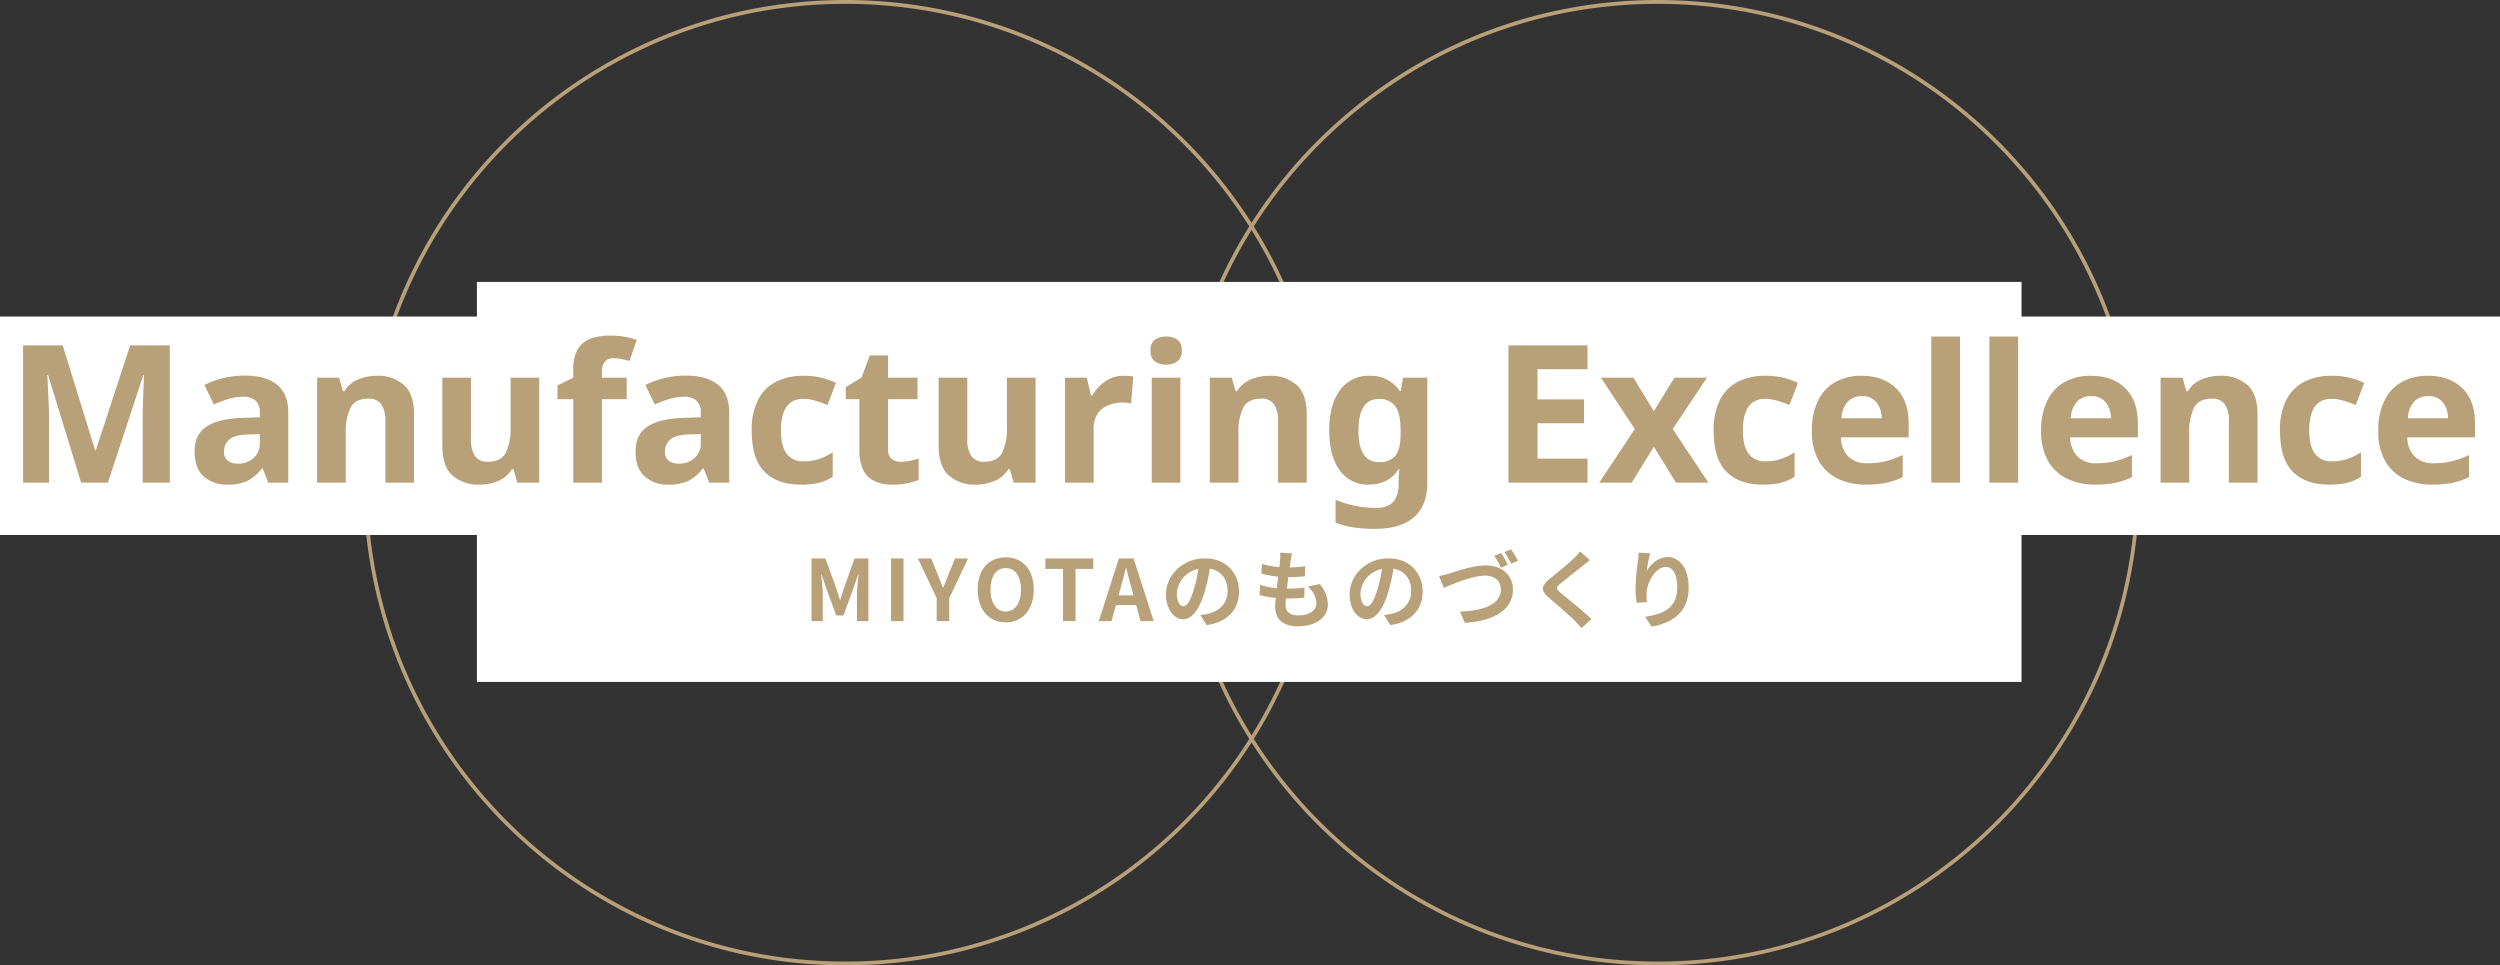
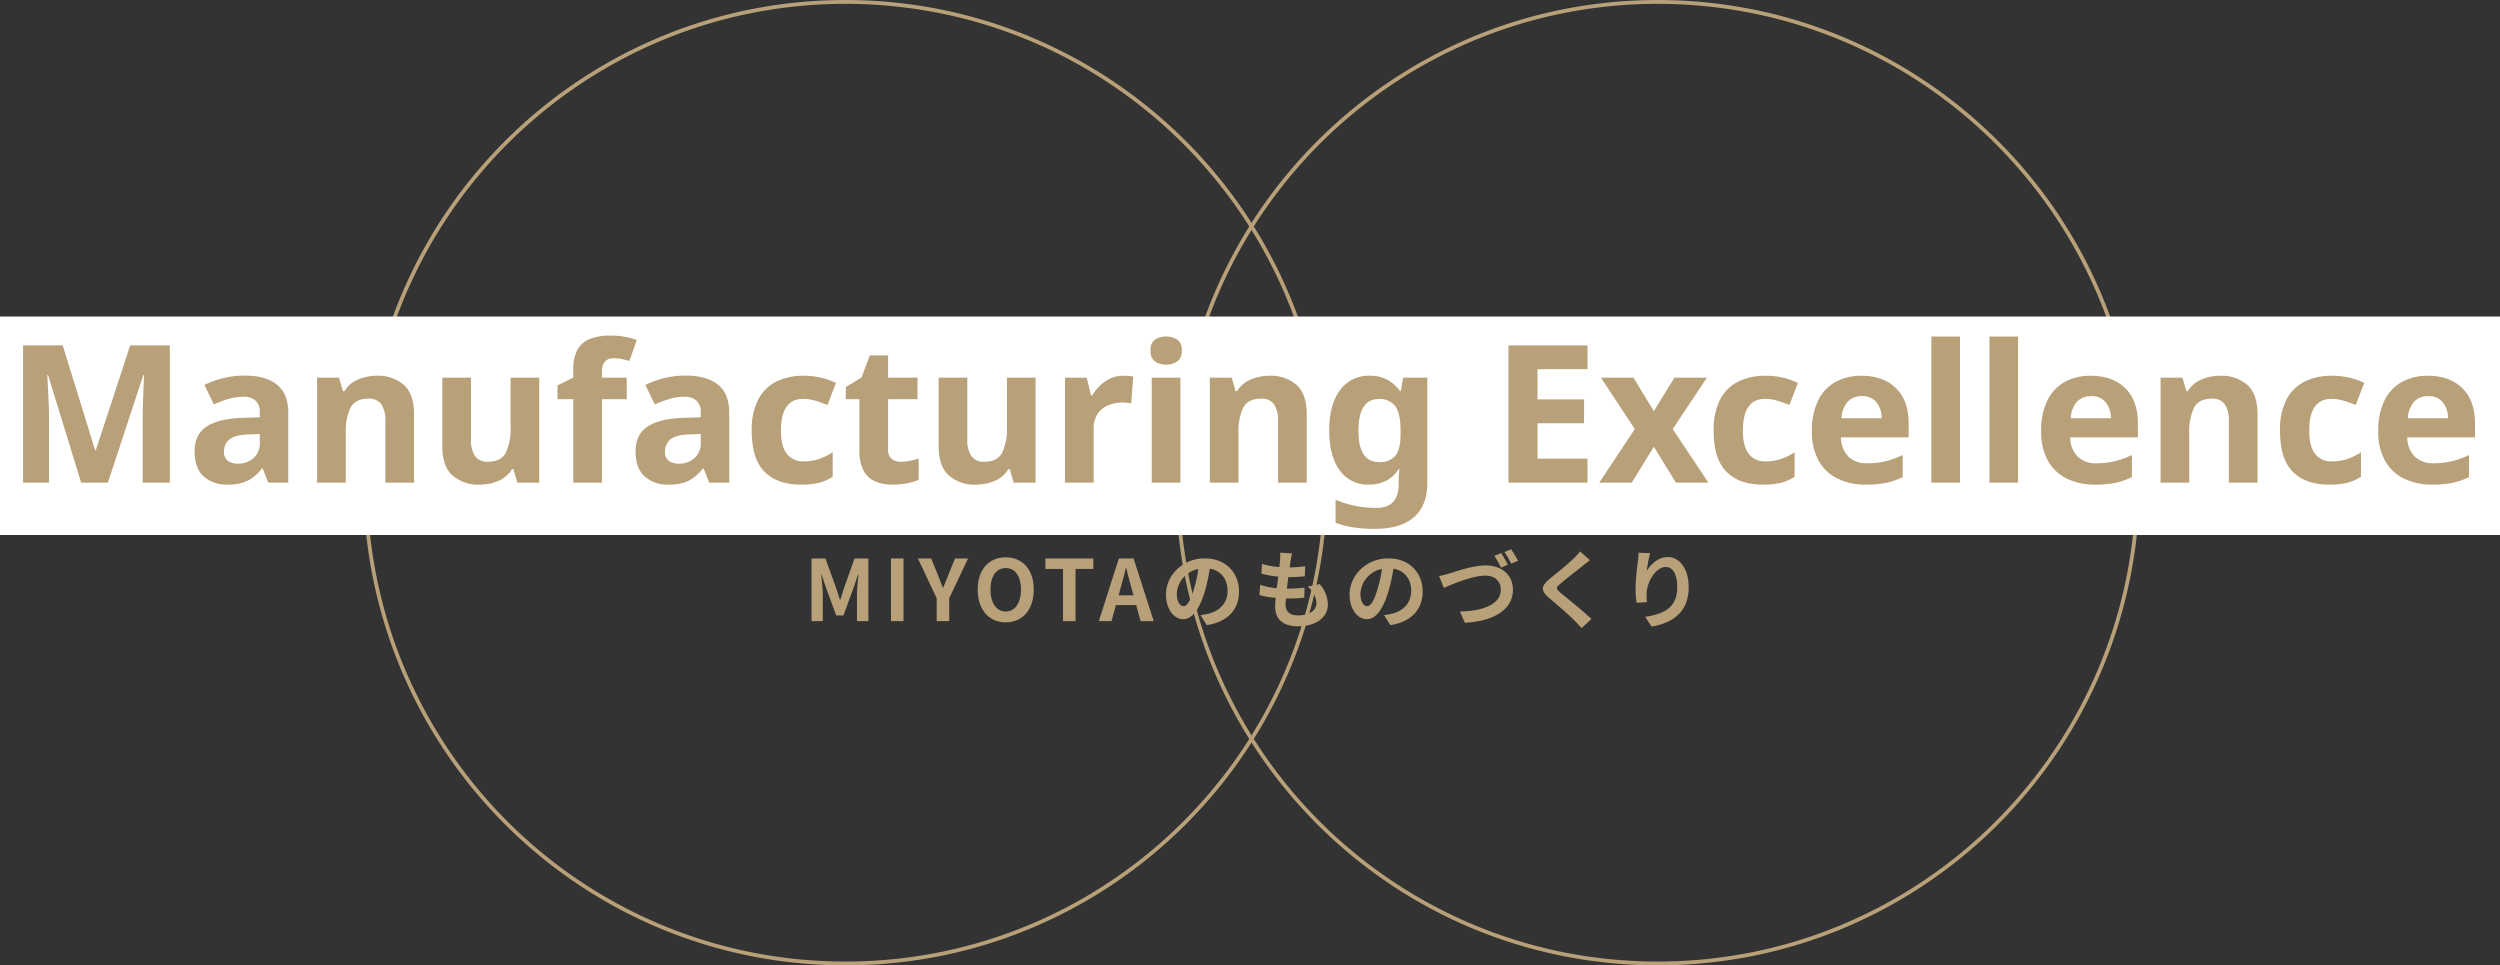
<svg xmlns="http://www.w3.org/2000/svg" width="650" height="251" viewBox="0 0 650 251">
  <rect x="0" y="0" width="650" height="251" fill="#333333" stroke="none" />
  <g transform="translate(-512 -144.5)">
    <g transform="translate(-46 -67)">
      <g transform="translate(9.8)">
        <g transform="translate(643.2 212)">
          <g transform="translate(0 0)">
            <path d="M124.8-.5a126.028,126.028,0,0,1,25.252,2.55,124.51,124.51,0,0,1,44.805,18.884,125.621,125.621,0,0,1-21.284,219.7,124.528,124.528,0,0,1-23.521,7.313,126.319,126.319,0,0,1-50.5,0,124.51,124.51,0,0,1-44.805-18.884A125.621,125.621,0,0,1,76.027,9.363,124.528,124.528,0,0,1,99.548,2.05,126.028,126.028,0,0,1,124.8-.5Zm0,250a125.026,125.026,0,0,0,25.051-2.529A123.51,123.51,0,0,0,194.3,228.238,124.621,124.621,0,0,0,173.183,10.283a123.526,123.526,0,0,0-23.332-7.254,125.319,125.319,0,0,0-50.1,0A123.51,123.51,0,0,0,55.3,21.762,124.621,124.621,0,0,0,76.417,239.717a123.527,123.527,0,0,0,23.332,7.254A125.027,125.027,0,0,0,124.8,249.5Z" fill="#b8a078" />
            <path d="M124.8-.5a126.028,126.028,0,0,1,25.252,2.55,124.51,124.51,0,0,1,44.805,18.884,125.621,125.621,0,0,1-21.284,219.7,124.528,124.528,0,0,1-23.521,7.313,126.319,126.319,0,0,1-50.5,0,124.51,124.51,0,0,1-44.805-18.884A125.621,125.621,0,0,1,76.027,9.363,124.528,124.528,0,0,1,99.548,2.05,126.028,126.028,0,0,1,124.8-.5Zm0,250a125.026,125.026,0,0,0,25.051-2.529A123.51,123.51,0,0,0,194.3,228.238,124.621,124.621,0,0,0,173.183,10.283a123.526,123.526,0,0,0-23.332-7.254,125.319,125.319,0,0,0-50.1,0A123.51,123.51,0,0,0,55.3,21.762,124.621,124.621,0,0,0,76.417,239.717a123.527,123.527,0,0,0,23.332,7.254A125.027,125.027,0,0,0,124.8,249.5Z" transform="translate(211.2)" fill="#b8a078" />
          </g>
        </g>
      </g>
    </g>
-     <rect width="401.6" height="104" transform="translate(636 217.8)" fill="#fff" />
    <rect width="650" height="56.8" transform="translate(512 226.8)" fill="#fff" />
    <path d="M19.6,0,11-28h-.2l.15,3q.1,2,.2,4.3t.1,4.1V0H4.5V-35.7H14.8L23.25-8.4h.15l8.95-27.3h10.3V0H35.6V-16.9q0-1.7.075-3.9t.15-4.175q.075-1.975.125-2.975h-.2L26.55,0ZM62.1-27.85q5.5,0,8.425,2.375T73.45-18.2V0h-5.2L66.8-3.7h-.2A11.6,11.6,0,0,1,62.9-.5a11.861,11.861,0,0,1-5.35,1A8.854,8.854,0,0,1,51.5-1.6q-2.4-2.1-2.4-6.55,0-4.35,3.05-6.4t9.15-2.3L66.05-17v-1.2a4.01,4.01,0,0,0-1.125-3.15,4.541,4.541,0,0,0-3.125-1,13.391,13.391,0,0,0-3.9.575,32.011,32.011,0,0,0-3.8,1.425L51.65-25.4a22.721,22.721,0,0,1,4.85-1.775A23,23,0,0,1,62.1-27.85Zm3.95,15.2-2.9.1q-3.6.1-5,1.3a3.948,3.948,0,0,0-1.4,3.15,2.793,2.793,0,0,0,1,2.425,4.325,4.325,0,0,0,2.6.725A5.98,5.98,0,0,0,64.4-6.375,5.031,5.031,0,0,0,66.05-10.4ZM96.45-27.8a10.167,10.167,0,0,1,7.05,2.375q2.65,2.375,2.65,7.625V0H98.7V-15.95a7.637,7.637,0,0,0-1.05-4.425A3.828,3.828,0,0,0,94.3-21.85q-3.4,0-4.65,2.325A14.365,14.365,0,0,0,88.4-12.85V0H80.95V-27.3h5.7l1,3.5h.4a7.512,7.512,0,0,1,3.575-3.05A12.4,12.4,0,0,1,96.45-27.8Zm42.25.5V0H133l-1-3.5h-.4a7.512,7.512,0,0,1-3.575,3.05A12.4,12.4,0,0,1,123.2.5a10.167,10.167,0,0,1-7.05-2.375Q113.5-4.25,113.5-9.5V-27.3h7.45v15.95A7.637,7.637,0,0,0,122-6.925a3.828,3.828,0,0,0,3.35,1.475q3.4,0,4.65-2.325a14.365,14.365,0,0,0,1.25-6.675V-27.3Zm22.75,5.6H155V0h-7.45V-21.7h-4.1v-3.6l4.1-2v-2a10.447,10.447,0,0,1,1.175-5.425,6.388,6.388,0,0,1,3.35-2.725,14.842,14.842,0,0,1,5.125-.8,20.731,20.731,0,0,1,3.95.35,15.865,15.865,0,0,1,2.9.8l-1.9,5.45q-.85-.25-1.875-.475A10.63,10.63,0,0,0,158-32.35a2.679,2.679,0,0,0-2.275.95A3.842,3.842,0,0,0,155-29v1.7h6.45Zm15.3-6.15q5.5,0,8.425,2.375T188.1-18.2V0h-5.2l-1.45-3.7h-.2a11.6,11.6,0,0,1-3.7,3.2,11.861,11.861,0,0,1-5.35,1,8.854,8.854,0,0,1-6.05-2.1q-2.4-2.1-2.4-6.55,0-4.35,3.05-6.4t9.15-2.3L180.7-17v-1.2a4.01,4.01,0,0,0-1.125-3.15,4.541,4.541,0,0,0-3.125-1,13.391,13.391,0,0,0-3.9.575,32.011,32.011,0,0,0-3.8,1.425L166.3-25.4a22.721,22.721,0,0,1,4.85-1.775A23,23,0,0,1,176.75-27.85Zm3.95,15.2-2.9.1q-3.6.1-5,1.3a3.948,3.948,0,0,0-1.4,3.15,2.793,2.793,0,0,0,1,2.425,4.325,4.325,0,0,0,2.6.725,5.98,5.98,0,0,0,4.05-1.425A5.031,5.031,0,0,0,180.7-10.4ZM206.7.5q-6.1,0-9.425-3.35T193.95-13.5a17.1,17.1,0,0,1,1.7-8.15,10.7,10.7,0,0,1,4.725-4.65,15.5,15.5,0,0,1,6.975-1.5,19.161,19.161,0,0,1,4.875.55,20.272,20.272,0,0,1,3.625,1.3l-2.2,5.75q-1.75-.7-3.275-1.15a10.647,10.647,0,0,0-3.025-.45q-5.8,0-5.8,8.25,0,4.1,1.525,6.05a5.117,5.117,0,0,0,4.275,1.95,12.634,12.634,0,0,0,4.15-.625A16.243,16.243,0,0,0,215-7.9v6.35A11.955,11.955,0,0,1,211.425.025,19.663,19.663,0,0,1,206.7.5Zm25.95-5.95a12.476,12.476,0,0,0,2.4-.225,16.839,16.839,0,0,0,2.3-.625V-.75a13.456,13.456,0,0,1-2.975.9A20.053,20.053,0,0,1,230.5.5a11.312,11.312,0,0,1-4.375-.8,6.238,6.238,0,0,1-3.05-2.75,11.1,11.1,0,0,1-1.125-5.5V-21.7H218.4v-3.15l4.1-2.5,2.15-5.75h4.75v5.8h7.65v5.6H229.4V-8.55a2.9,2.9,0,0,0,.9,2.325A3.474,3.474,0,0,0,232.65-5.45Zm35.1-21.85V0h-5.7l-1-3.5h-.4a7.512,7.512,0,0,1-3.575,3.05A12.4,12.4,0,0,1,252.25.5a10.167,10.167,0,0,1-7.05-2.375Q242.55-4.25,242.55-9.5V-27.3H250v15.95a7.638,7.638,0,0,0,1.05,4.425A3.828,3.828,0,0,0,254.4-5.45q3.4,0,4.65-2.325a14.364,14.364,0,0,0,1.25-6.675V-27.3Zm22.9-.5q.55,0,1.3.05a8.31,8.31,0,0,1,1.2.15l-.55,7a8.512,8.512,0,0,0-1.05-.175,10.166,10.166,0,0,0-1.15-.075,10.056,10.056,0,0,0-3.65.675A6.1,6.1,0,0,0,283.925-18a6.92,6.92,0,0,0-1.075,4.1V0H275.4V-27.3h5.65l1.1,4.6h.35a11.287,11.287,0,0,1,3.3-3.6A8.13,8.13,0,0,1,290.65-27.8ZM301.7-38a5.138,5.138,0,0,1,2.85.775,3.163,3.163,0,0,1,1.2,2.875,3.172,3.172,0,0,1-1.2,2.85,5.018,5.018,0,0,1-2.85.8,4.988,4.988,0,0,1-2.875-.8,3.2,3.2,0,0,1-1.175-2.85,3.192,3.192,0,0,1,1.175-2.875A5.108,5.108,0,0,1,301.7-38Zm3.7,10.7V0h-7.45V-27.3Zm23.15-.5a10.167,10.167,0,0,1,7.05,2.375q2.65,2.375,2.65,7.625V0H330.8V-15.95a7.638,7.638,0,0,0-1.05-4.425,3.828,3.828,0,0,0-3.35-1.475q-3.4,0-4.65,2.325a14.364,14.364,0,0,0-1.25,6.675V0h-7.45V-27.3h5.7l1,3.5h.4a7.512,7.512,0,0,1,3.575-3.05A12.4,12.4,0,0,1,328.55-27.8Zm26.05,0a9.163,9.163,0,0,1,7.9,4h.2l.6-3.5h6.3V.05q0,5.85-3.45,8.9T355.95,12a38.485,38.485,0,0,1-5.375-.35,22.1,22.1,0,0,1-4.825-1.25V4.45a27.221,27.221,0,0,0,10.65,2.1q5.75,0,5.75-6.2V-.2q0-.8.05-1.725t.15-1.625h-.2a8.445,8.445,0,0,1-3.35,3.1,9.917,9.917,0,0,1-4.4.95,8.857,8.857,0,0,1-7.575-3.725Q344.1-6.95,344.1-13.6q0-6.7,2.8-10.45A9.082,9.082,0,0,1,354.6-27.8Zm2.35,6.05q-5.25,0-5.25,8.25,0,8.15,5.35,8.15a5.228,5.228,0,0,0,4.225-1.625Q362.65-8.6,362.65-12.65v-.9q0-4.4-1.35-6.3A4.966,4.966,0,0,0,356.95-21.75ZM411.25,0H390.7V-35.7h20.55v6.2h-13v7.85h12.1v6.2h-12.1v9.2h13Zm12.3-13.95-8.8-13.35h8.45l5.3,8.7,5.35-8.7h8.45l-8.9,13.35L442.7,0h-8.45L428.5-9.35,422.75,0H414.3ZM456.8.5q-6.1,0-9.425-3.35T444.05-13.5a17.1,17.1,0,0,1,1.7-8.15,10.7,10.7,0,0,1,4.725-4.65,15.505,15.505,0,0,1,6.975-1.5,19.161,19.161,0,0,1,4.875.55,20.273,20.273,0,0,1,3.625,1.3l-2.2,5.75q-1.75-.7-3.275-1.15a10.647,10.647,0,0,0-3.025-.45q-5.8,0-5.8,8.25,0,4.1,1.525,6.05a5.117,5.117,0,0,0,4.275,1.95,12.633,12.633,0,0,0,4.15-.625A16.243,16.243,0,0,0,465.1-7.9v6.35A11.955,11.955,0,0,1,461.525.025,19.663,19.663,0,0,1,456.8.5Zm25.7-28.3q5.65,0,8.95,3.225t3.3,9.175v3.6h-17.6a7.082,7.082,0,0,0,1.875,4.95,6.6,6.6,0,0,0,4.925,1.8,20.345,20.345,0,0,0,4.775-.525A22.8,22.8,0,0,0,493.2-7.2v5.75A18.63,18.63,0,0,1,488.95.025,25.776,25.776,0,0,1,483.6.5a16.443,16.443,0,0,1-7.25-1.525,11.37,11.37,0,0,1-4.95-4.6,15.317,15.317,0,0,1-1.8-7.825,17.451,17.451,0,0,1,1.625-7.95,10.991,10.991,0,0,1,4.525-4.8A13.749,13.749,0,0,1,482.5-27.8Zm.05,5.3a4.873,4.873,0,0,0-3.6,1.4,6.785,6.785,0,0,0-1.65,4.35h10.45a6.74,6.74,0,0,0-1.325-4.1A4.59,4.59,0,0,0,482.55-22.5ZM508.1,0h-7.45V-38h7.45Zm15.1,0h-7.45V-38h7.45Zm18.9-27.8q5.65,0,8.95,3.225t3.3,9.175v3.6h-17.6a7.082,7.082,0,0,0,1.875,4.95,6.6,6.6,0,0,0,4.925,1.8,20.345,20.345,0,0,0,4.775-.525A22.8,22.8,0,0,0,552.8-7.2v5.75A18.629,18.629,0,0,1,548.55.025,25.775,25.775,0,0,1,543.2.5a16.443,16.443,0,0,1-7.25-1.525,11.37,11.37,0,0,1-4.95-4.6,15.317,15.317,0,0,1-1.8-7.825,17.452,17.452,0,0,1,1.625-7.95,10.991,10.991,0,0,1,4.525-4.8A13.749,13.749,0,0,1,542.1-27.8Zm.05,5.3a4.873,4.873,0,0,0-3.6,1.4,6.785,6.785,0,0,0-1.65,4.35h10.45a6.74,6.74,0,0,0-1.325-4.1A4.59,4.59,0,0,0,542.15-22.5Zm33.6-5.3a10.167,10.167,0,0,1,7.05,2.375q2.65,2.375,2.65,7.625V0H578V-15.95a7.637,7.637,0,0,0-1.05-4.425,3.828,3.828,0,0,0-3.35-1.475q-3.4,0-4.65,2.325a14.365,14.365,0,0,0-1.25,6.675V0h-7.45V-27.3h5.7l1,3.5h.4a7.512,7.512,0,0,1,3.575-3.05A12.4,12.4,0,0,1,575.75-27.8ZM604.05.5q-6.1,0-9.425-3.35T591.3-13.5a17.1,17.1,0,0,1,1.7-8.15,10.7,10.7,0,0,1,4.725-4.65,15.505,15.505,0,0,1,6.975-1.5,19.161,19.161,0,0,1,4.875.55,20.275,20.275,0,0,1,3.625,1.3L611-20.2q-1.75-.7-3.275-1.15a10.647,10.647,0,0,0-3.025-.45q-5.8,0-5.8,8.25,0,4.1,1.525,6.05A5.117,5.117,0,0,0,604.7-5.55a12.634,12.634,0,0,0,4.15-.625,16.243,16.243,0,0,0,3.5-1.725v6.35A11.955,11.955,0,0,1,608.775.025,19.663,19.663,0,0,1,604.05.5Zm25.7-28.3q5.65,0,8.95,3.225T642-15.4v3.6H624.4a7.082,7.082,0,0,0,1.875,4.95,6.6,6.6,0,0,0,4.925,1.8,20.345,20.345,0,0,0,4.775-.525A22.8,22.8,0,0,0,640.45-7.2v5.75A18.629,18.629,0,0,1,636.2.025,25.775,25.775,0,0,1,630.85.5a16.443,16.443,0,0,1-7.25-1.525,11.37,11.37,0,0,1-4.95-4.6,15.317,15.317,0,0,1-1.8-7.825,17.452,17.452,0,0,1,1.625-7.95A10.991,10.991,0,0,1,623-26.2,13.749,13.749,0,0,1,629.75-27.8Zm.05,5.3a4.873,4.873,0,0,0-3.6,1.4,6.785,6.785,0,0,0-1.65,4.35H635a6.74,6.74,0,0,0-1.325-4.1A4.59,4.59,0,0,0,629.8-22.5Z" transform="translate(513.5 270)" fill="#b8a078" />
    <path d="M2,0H4.928V-6.8c0-1.54-.264-3.806-.418-5.346H4.6L5.9-8.316l2.53,6.842H10.3L12.8-8.316l1.32-3.828h.11c-.176,1.54-.418,3.806-.418,5.346V0h2.97V-16.3H13.178L10.472-8.668c-.352,1.012-.638,2.09-.99,3.124h-.11c-.33-1.034-.638-2.112-.99-3.124L5.61-16.3H2ZM22.66,0h3.256V-16.3H22.66ZM34.54,0H37.8V-5.962L42.7-16.3H39.314L37.686-12.32c-.462,1.21-.946,2.354-1.452,3.608h-.088c-.506-1.254-.946-2.4-1.408-3.608L33.11-16.3H29.656L34.54-5.962ZM52.492.308c4.312,0,7.282-3.234,7.282-8.514s-2.97-8.382-7.282-8.382-7.282,3.08-7.282,8.382C45.21-2.926,48.18.308,52.492.308Zm0-2.816c-2.42,0-3.96-2.222-3.96-5.7,0-3.5,1.54-5.588,3.96-5.588s3.96,2.09,3.96,5.588C56.452-4.73,54.912-2.508,52.492-2.508ZM67.386,0h3.256V-13.574h4.62V-16.3H62.81v2.728h4.576ZM82.324-8.492c.484-1.694.968-3.542,1.386-5.324h.11c.462,1.76.9,3.63,1.408,5.324l.484,1.782H81.84ZM76.692,0h3.3l1.144-4.18h5.28L87.56,0h3.41L85.734-16.3H81.906Zm36.454-7.744c0-4.8-3.432-8.58-8.888-8.58-5.7,0-10.1,4.334-10.1,9.416,0,3.718,2.024,6.4,4.466,6.4,2.4,0,4.29-2.728,5.61-7.172a44.491,44.491,0,0,0,1.32-5.962c2.97.506,4.62,2.772,4.62,5.808,0,3.212-2.2,5.236-5.016,5.9a16.921,16.921,0,0,1-2.046.352l1.65,2.618C110.308.176,113.146-3.1,113.146-7.744Zm-16.17.55a6.925,6.925,0,0,1,5.588-6.38A33.022,33.022,0,0,1,101.4-8.25c-.9,2.97-1.76,4.356-2.684,4.356C97.856-3.894,96.976-4.972,96.976-7.194ZM126.94-17.622l-3.1-.176a11.784,11.784,0,0,1-.022,1.958c-.044.506-.11,1.1-.176,1.782a20.777,20.777,0,0,1-4.532-.836l-.154,2.53a25.834,25.834,0,0,0,4.378.792c-.11.99-.242,2.024-.374,3.014a20.217,20.217,0,0,1-4.334-.88l-.154,2.662a24.615,24.615,0,0,0,4.224.726c-.088.9-.154,1.694-.154,2.222,0,3.674,2.442,5.17,5.9,5.17,4.818,0,7.81-2.376,7.81-5.7a8.2,8.2,0,0,0-2.134-5.28l-3.1.66a6,6,0,0,1,2.266,4.268c0,1.8-1.672,3.212-4.752,3.212-2.156,0-3.278-.968-3.278-2.794,0-.4.044-.946.088-1.606h.88c1.386,0,2.662-.088,3.894-.2l.066-2.618a38.111,38.111,0,0,1-4.422.264H125.6c.11-.99.242-2.024.374-2.992a39.649,39.649,0,0,0,4.29-.22l.088-2.618a31.031,31.031,0,0,1-4.026.308c.088-.726.176-1.32.242-1.694A19.693,19.693,0,0,1,126.94-17.622Zm33.946,9.878c0-4.8-3.432-8.58-8.888-8.58-5.7,0-10.1,4.334-10.1,9.416,0,3.718,2.024,6.4,4.466,6.4,2.4,0,4.29-2.728,5.61-7.172a44.491,44.491,0,0,0,1.32-5.962c2.97.506,4.62,2.772,4.62,5.808,0,3.212-2.2,5.236-5.016,5.9a16.921,16.921,0,0,1-2.046.352l1.65,2.618C158.048.176,160.886-3.1,160.886-7.744Zm-16.17.55a6.925,6.925,0,0,1,5.588-6.38,33.02,33.02,0,0,1-1.166,5.324c-.9,2.97-1.76,4.356-2.684,4.356C145.6-3.894,144.716-4.972,144.716-7.194Zm20.438-4.532,1.254,3.08c2.288-1.012,7.48-3.19,10.736-3.19,2.662,0,4.07,1.562,4.07,3.63,0,3.85-4.686,5.588-10.626,5.7L171.864.418c7.744-.4,12.5-3.586,12.5-8.558,0-4.07-3.124-6.358-7.084-6.358-3.256,0-7.722,1.562-9.394,2.09C167.068-12.166,165.968-11.88,165.154-11.726ZM181.3-17.688l-1.76.7a30.548,30.548,0,0,1,1.738,3.08l1.76-.77C182.622-15.488,181.852-16.874,181.3-17.688Zm2.6-.99-1.738.7a23.178,23.178,0,0,1,1.76,3.036l1.76-.748A31.409,31.409,0,0,0,183.9-18.678Zm20.482,2.816-2.574-2.266a15.291,15.291,0,0,1-1.694,1.87c-1.474,1.43-4.488,3.872-6.226,5.28-2.2,1.848-2.376,3.014-.176,4.884,2,1.716,5.236,4.466,6.578,5.852.66.66,1.3,1.364,1.914,2.046L204.776-.55c-2.244-2.178-6.424-5.478-8.074-6.864-1.188-1.034-1.21-1.276-.044-2.288,1.474-1.254,4.378-3.5,5.808-4.642C202.972-14.762,203.7-15.334,204.38-15.862Zm15.664-1.8L217.03-17.8a19.485,19.485,0,0,1-.176,2.31,57.887,57.887,0,0,0-.616,7.04,24.884,24.884,0,0,0,.286,3.674l2.706-.176a11.5,11.5,0,0,1-.11-2.332c.11-2.9,2.376-6.8,4.972-6.8,1.848,0,2.992,1.892,2.992,5.28,0,5.324-3.454,6.93-8.338,7.678l1.672,2.552c5.83-1.056,9.636-4.026,9.636-10.252,0-4.84-2.376-7.832-5.434-7.832-2.486,0-4.4,1.848-5.456,3.564A35.873,35.873,0,0,1,220.044-17.666Z" transform="translate(720.998 306)" fill="#b8a078" />
  </g>
</svg>